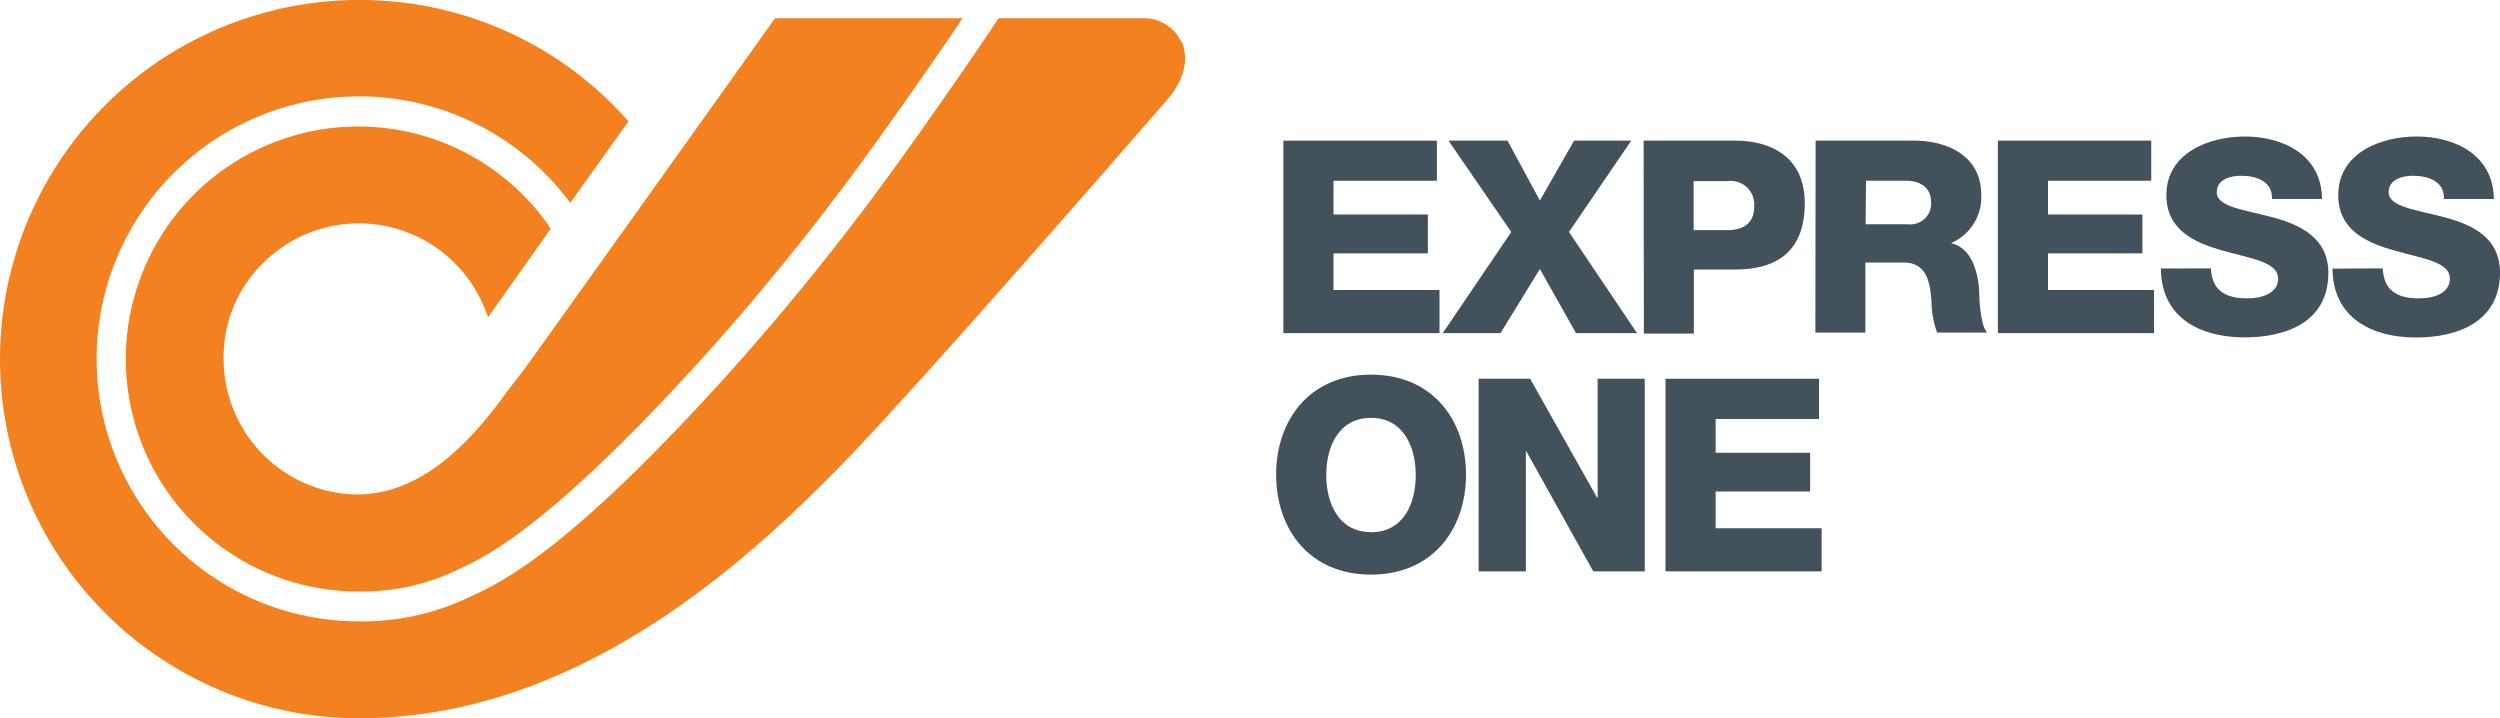
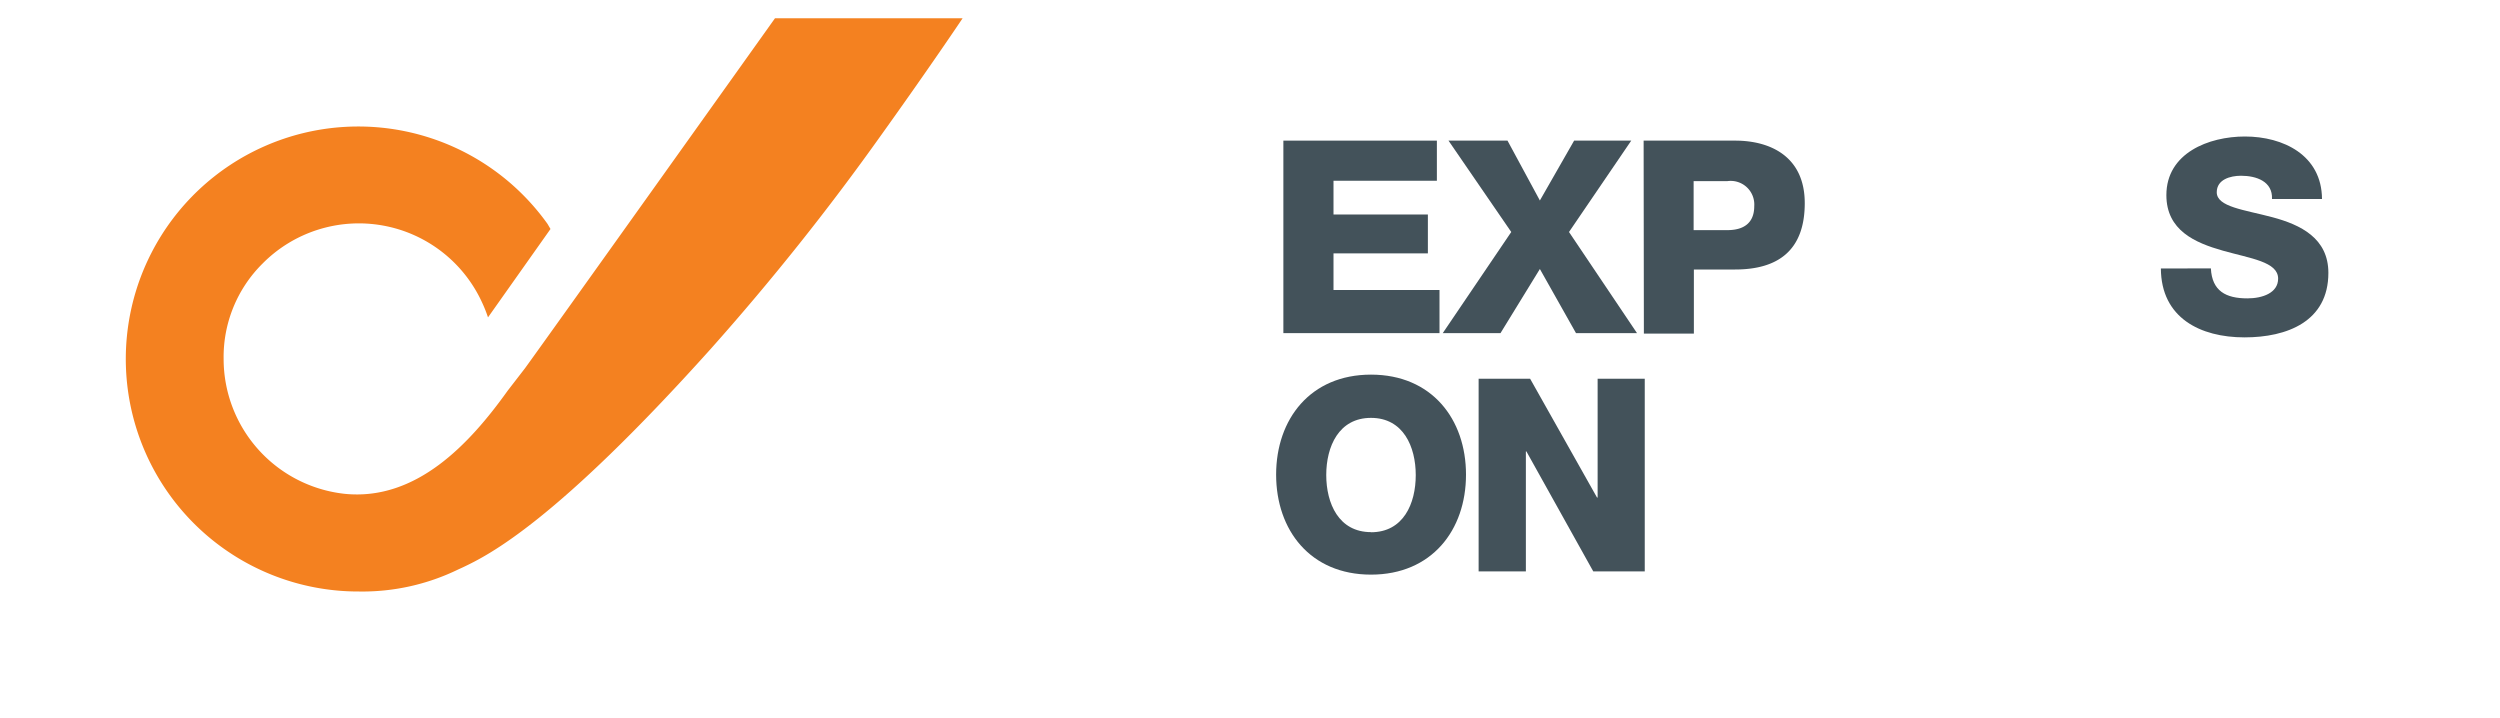
<svg xmlns="http://www.w3.org/2000/svg" id="Layer_1" data-name="Layer 1" viewBox="0 0 200 57.46">
  <defs>
    <style>.cls-1{fill:#f48120;}.cls-1,.cls-2{fill-rule:evenodd;}.cls-2{fill:#43525a;}</style>
  </defs>
  <title>dopravci</title>
-   <path class="cls-1" d="M94.51,3.37a3.27,3.27,0,0,0-3-1.91H79.88l-.53.8c-.26.4-2.88,4.3-6.8,9.79l-.1.14A202.71,202.71,0,0,1,58.62,29.51C45.89,43.68,40.45,46.4,38,47.56l-.32.15a20,20,0,0,1-9,2A21,21,0,1,1,45.62,16.23l4.66-6.52A28.56,28.56,0,0,0,28.73,0h0a28.73,28.73,0,0,0,0,57.46c17,0,30.37-11.78,38.94-20.63C74.38,29.87,93.37,8,93.56,7.76h0c1.68-2.09,1.25-3.74,1-4.38" />
  <path class="cls-1" d="M40.61,31.26c-3.06,4.28-7.3,8.8-13,8.25a10.86,10.86,0,0,1-9.72-10.8A10.52,10.52,0,0,1,21,21.09a10.84,10.84,0,0,1,17.58,3.14,10.53,10.53,0,0,1,.46,1.16l5-7.07-.24-.41A18.6,18.6,0,1,0,28.73,47.32a17.52,17.52,0,0,0,7.92-1.76L37,45.4c2.12-1,7.45-3.67,19.86-17.49A199.76,199.76,0,0,0,70.5,10.8l.1-.14c3.22-4.5,5.55-7.92,6.41-9.2H62c-.19.27-18.54,26-20,28Z" />
  <polygon class="cls-2" points="102.67 11.25 114.95 11.25 114.95 14.46 106.68 14.46 106.68 17.16 114.23 17.16 114.23 20.27 106.68 20.27 106.68 23.2 115.16 23.2 115.16 26.65 102.67 26.65 102.67 11.25" />
  <polygon class="cls-2" points="120.9 18.56 115.88 11.25 120.6 11.25 123.19 16.04 125.93 11.25 130.5 11.25 125.52 18.56 130.96 26.65 126.08 26.65 123.19 21.52 120.04 26.65 115.42 26.65 120.9 18.56" />
  <path class="cls-2" d="M135.49,18.41h2.7c1.25,0,2.15-.52,2.15-1.92a1.89,1.89,0,0,0-2.15-2h-2.7Zm-4-7.16h7.32c2.87,0,5.57,1.31,5.57,5,0,3.82-2.18,5.31-5.57,5.31h-3.3v5.13h-4Z" />
-   <path class="cls-2" d="M149.25,17.94h3.37a1.66,1.66,0,0,0,1.86-1.82c0-1.14-.91-1.66-2-1.66h-3.2Zm-4-6.69h7.85c2.72,0,5.4,1.23,5.4,4.33a4,4,0,0,1-2.42,3.87v0c1.64.39,2.12,2.22,2.25,3.69,0,.65.1,2.91.64,3.47h-4a7.51,7.51,0,0,1-.45-2.46c-.11-1.55-.37-3.15-2.24-3.15h-3.05v5.61h-4Z" />
-   <polygon class="cls-2" points="159.83 11.25 172.1 11.25 172.1 14.46 163.84 14.46 163.84 17.16 171.39 17.16 171.39 20.27 163.84 20.27 163.84 23.2 172.32 23.2 172.32 26.65 159.83 26.65 159.83 11.25" />
  <path class="cls-2" d="M176.87,21.47c.09,1.82,1.21,2.4,2.92,2.4,1.2,0,2.46-.43,2.46-1.58,0-1.35-2.21-1.61-4.43-2.24s-4.51-1.62-4.51-4.44c0-3.37,3.39-4.69,6.28-4.69,3.07,0,6.15,1.49,6.17,5h-4c.06-1.41-1.25-1.86-2.48-1.86-.86,0-1.94.3-1.94,1.32,0,1.18,2.22,1.4,4.46,2s4.47,1.67,4.47,4.45c0,3.9-3.32,5.16-6.71,5.16-3.54,0-6.67-1.56-6.69-5.51Z" />
-   <path class="cls-2" d="M190.62,21.47c.08,1.82,1.21,2.4,2.91,2.4,1.21,0,2.46-.43,2.46-1.58,0-1.35-2.2-1.61-4.42-2.24s-4.51-1.62-4.51-4.44c0-3.37,3.38-4.69,6.28-4.69,3.06,0,6.14,1.49,6.17,5h-4c.07-1.41-1.25-1.86-2.48-1.86-.86,0-1.94.3-1.94,1.32,0,1.18,2.22,1.4,4.47,2S199.91,19,200,21.65V22c-.12,3.75-3.38,5-6.71,5-3.54,0-6.66-1.56-6.69-5.51Z" />
  <path class="cls-2" d="M109.68,42.58c2.59,0,3.58-2.29,3.58-4.57s-1-4.58-3.58-4.58S106.1,35.72,106.1,38s1,4.57,3.58,4.57m0-12.6c4.86,0,7.6,3.56,7.6,8s-2.74,8-7.6,8-7.59-3.56-7.59-8,2.74-8,7.59-8" />
  <polygon class="cls-2" points="118.29 30.3 122.41 30.3 127.76 39.8 127.81 39.8 127.81 30.3 131.58 30.3 131.58 45.71 127.46 45.71 122.11 36.11 122.07 36.11 122.07 45.71 118.29 45.71 118.29 30.3" />
-   <polygon class="cls-2" points="133.24 30.3 145.52 30.3 145.52 33.52 137.25 33.52 137.25 36.22 144.81 36.22 144.81 39.32 137.25 39.32 137.25 42.26 145.73 42.26 145.73 45.71 133.24 45.71 133.24 30.3" />
</svg>